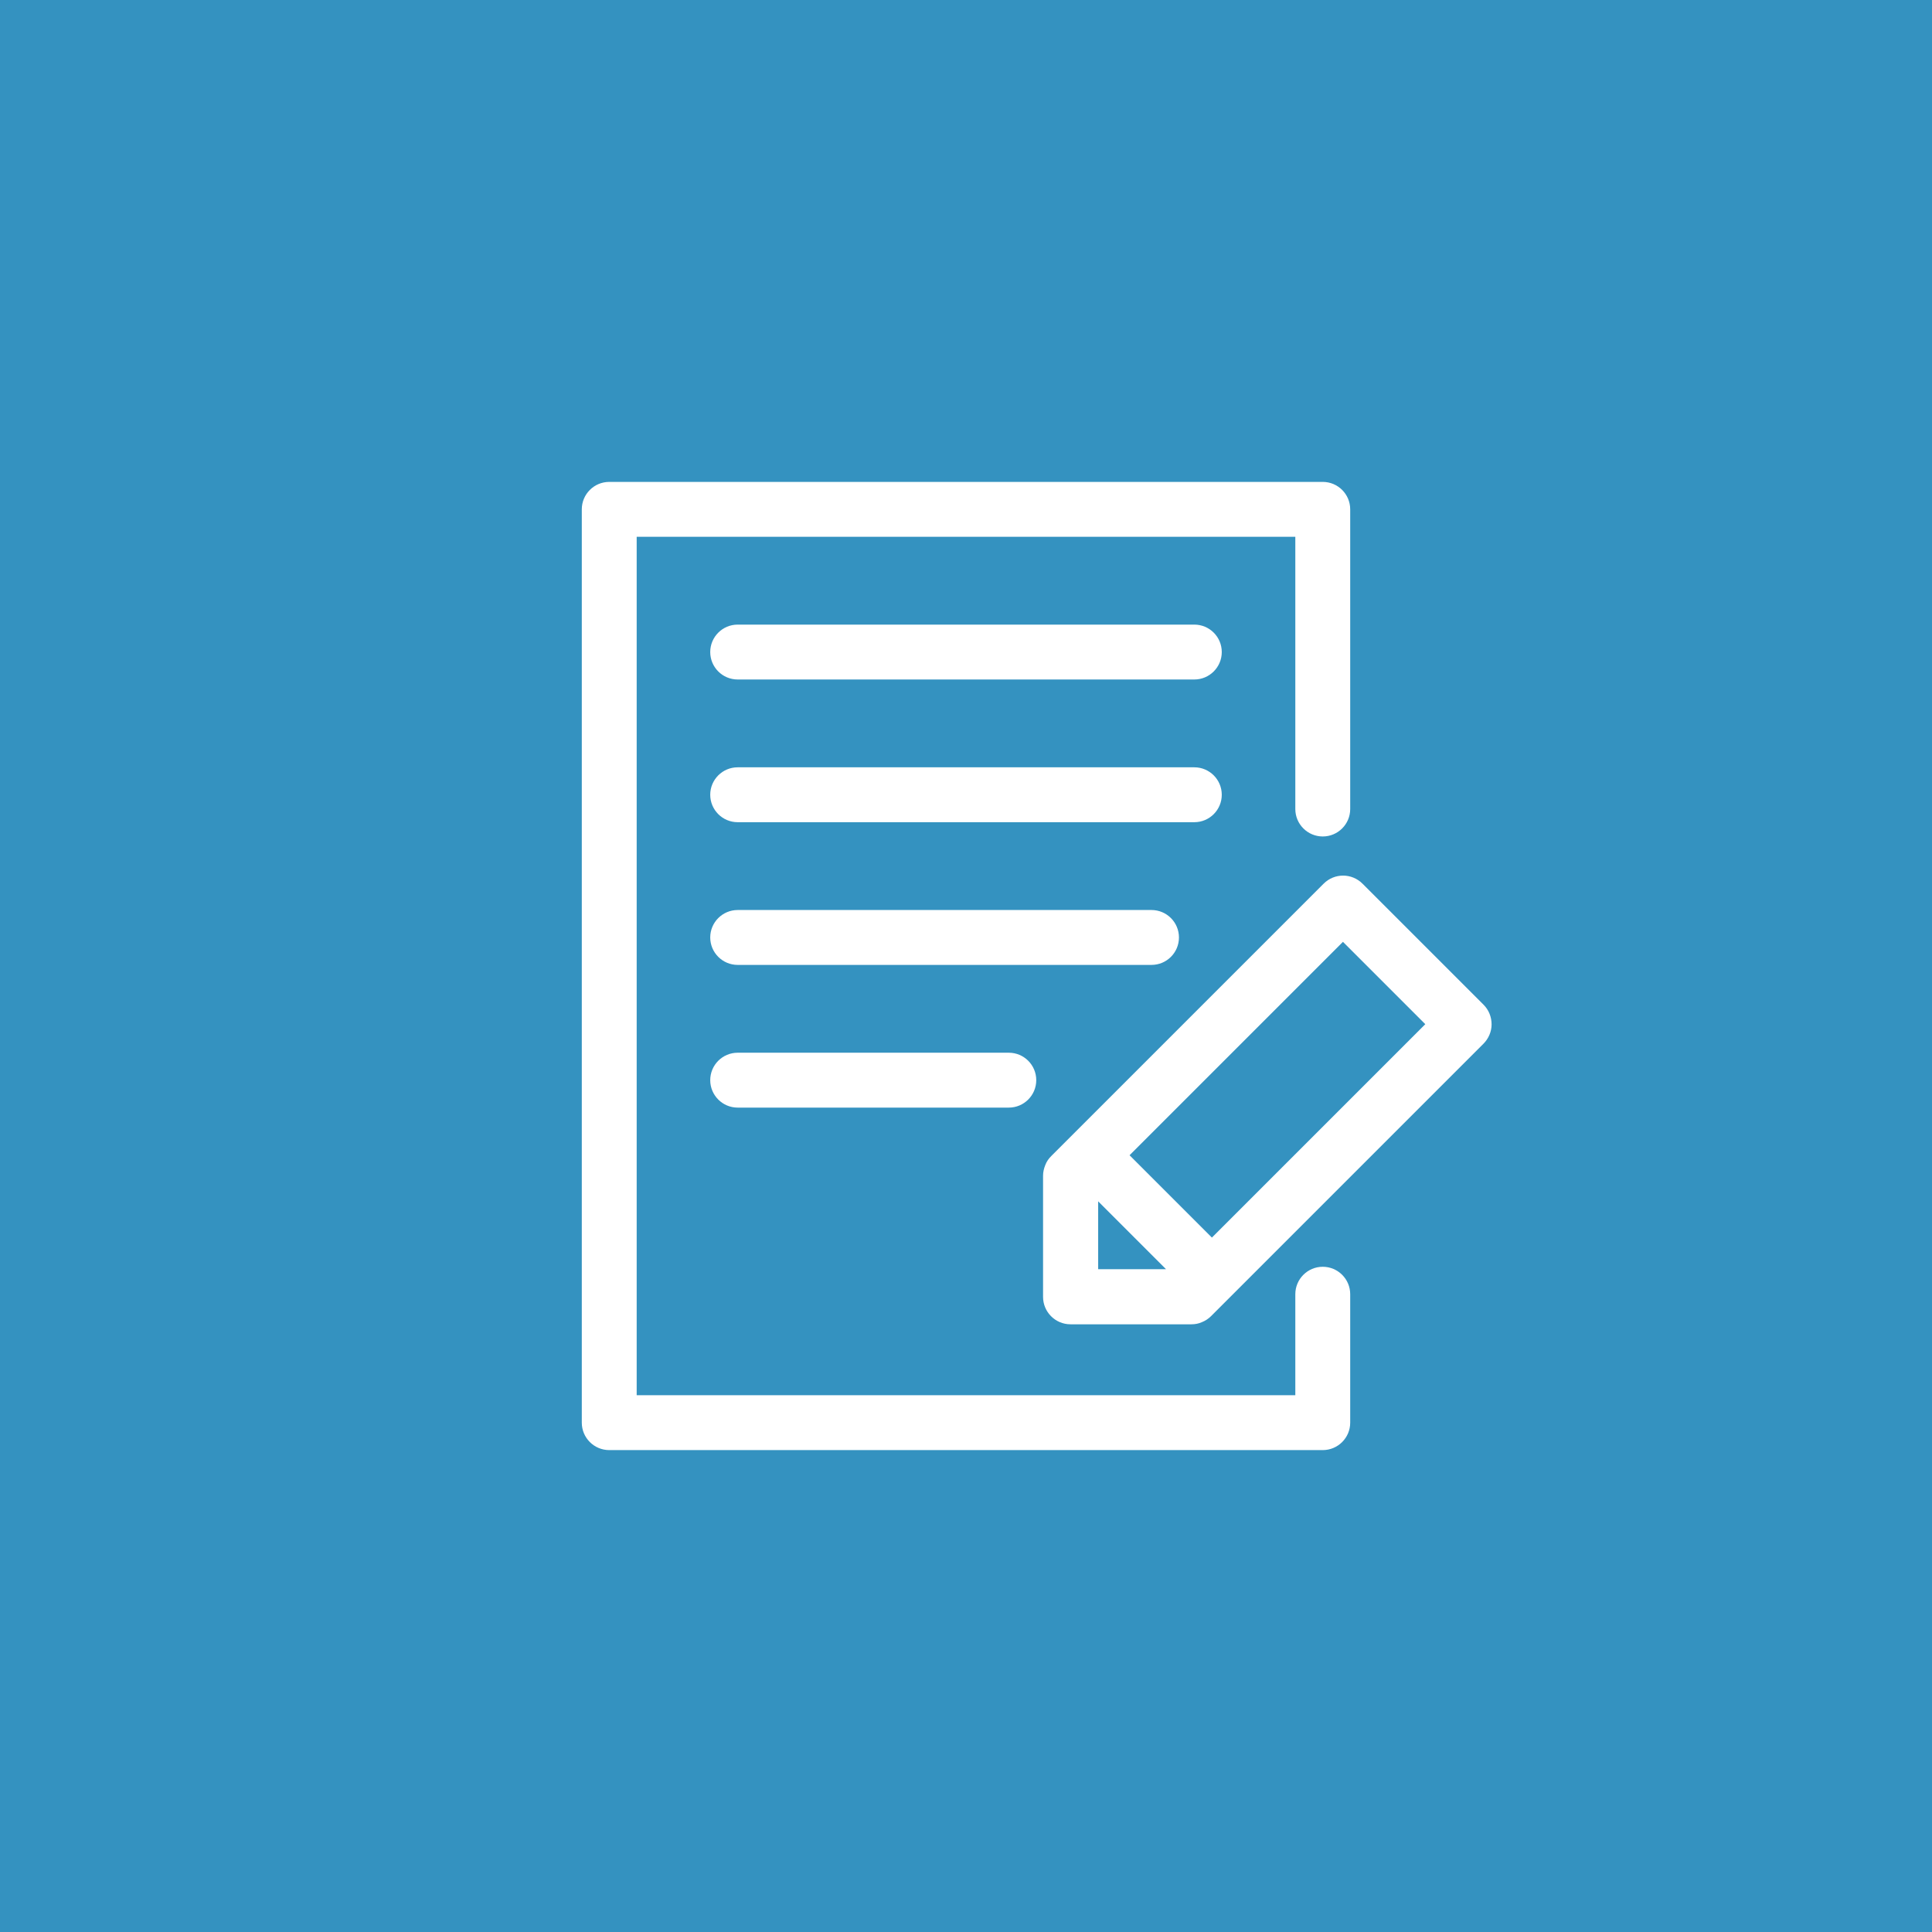
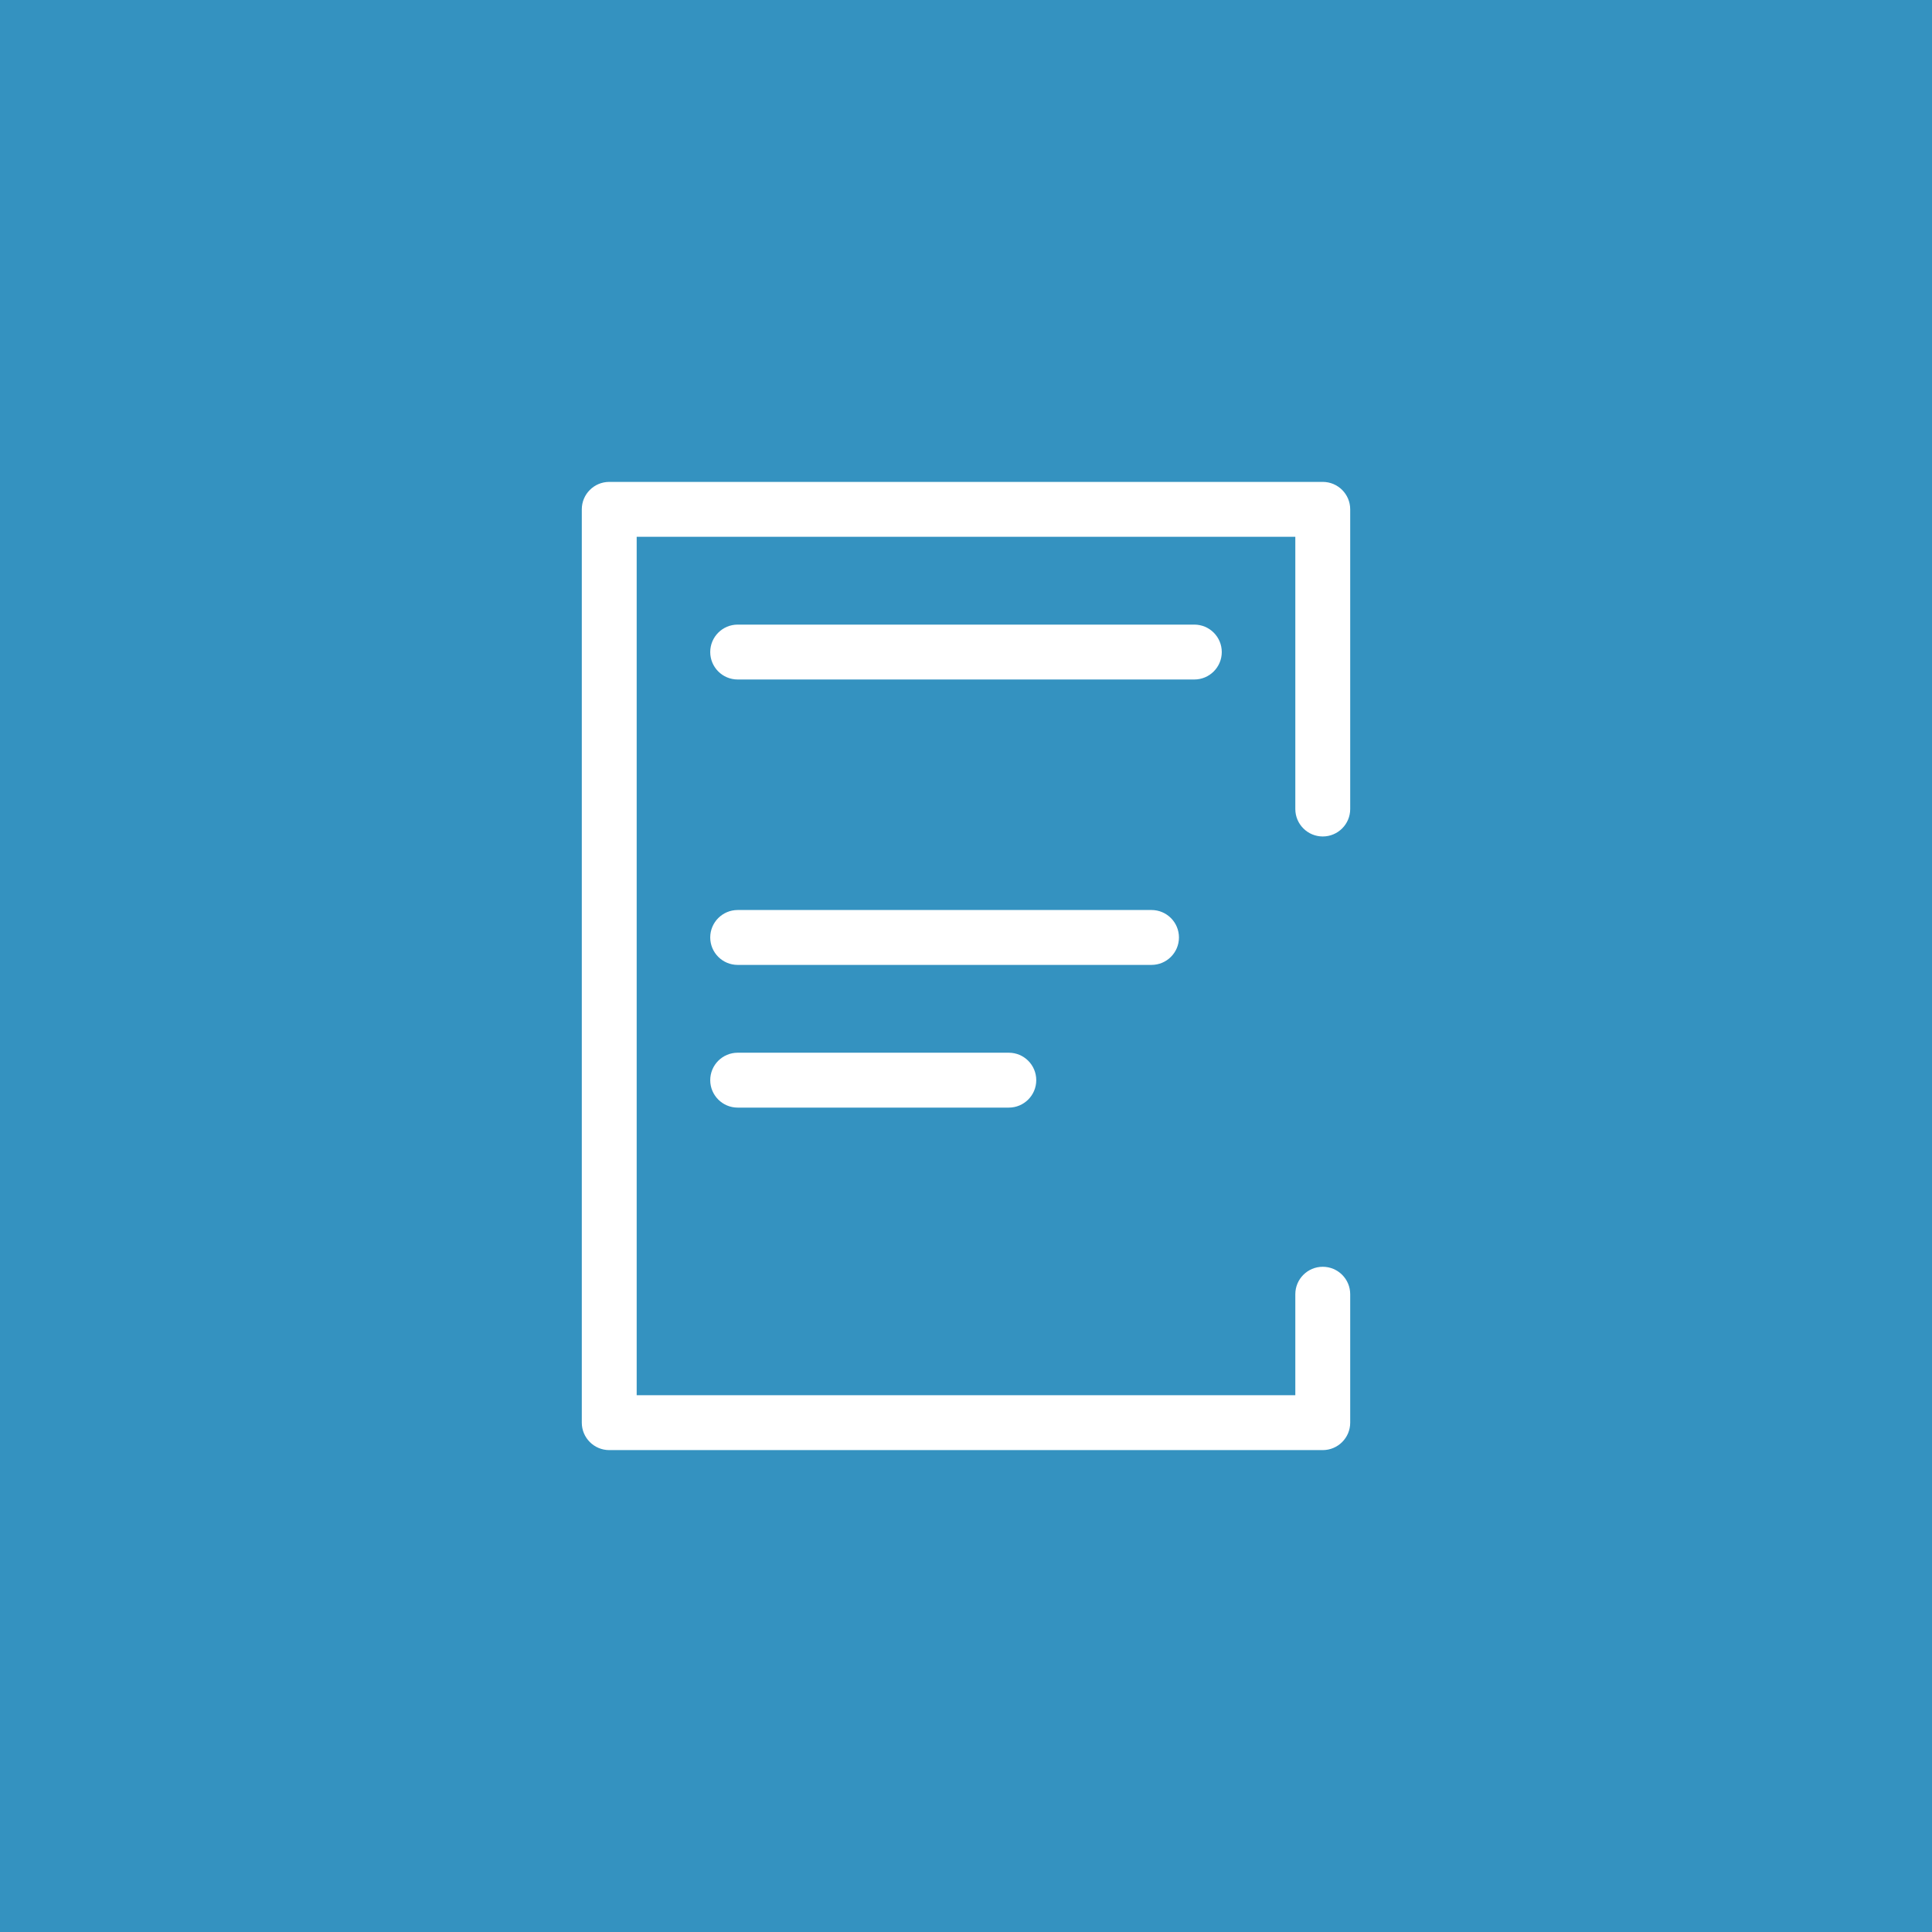
<svg xmlns="http://www.w3.org/2000/svg" version="1.1" viewBox="0 0 88 88">
  <rect x="0" y="0" width="88" height="88" fill="#3492c0" />
  <g transform="translate(8,8)">
    <g>
      <path d="M52.25,49.7c-0.69,0-1.25,0.56-1.25,1.25v4.6H21v-39.1h30v12.4c0,0.69,0.56,1.25,1.25,1.25   s1.25-0.56,1.25-1.25V15.2c0-0.69-0.56-1.25-1.25-1.25h-32.5c-0.69,0-1.25,0.56-1.25,1.25v41.6c0,0.69,0.56,1.25,1.25,1.25h32.5   c0.69,0,1.25-0.56,1.25-1.25v-5.85C53.5,50.26,52.94,49.7,52.25,49.7z" fill="white" />
      <path d="M46.4,20.45H25.6c-0.69,0-1.25,0.56-1.25,1.25s0.56,1.25,1.25,1.25h20.8c0.69,0,1.25-0.56,1.25-1.25   S47.09,20.45,46.4,20.45z" fill="white" />
-       <path d="M47.65,28.2c0-0.69-0.56-1.25-1.25-1.25H25.6c-0.69,0-1.25,0.56-1.25,1.25s0.56,1.25,1.25,1.25h20.8   C47.09,29.45,47.65,28.89,47.65,28.2z" fill="white" />
      <path d="M45.7,34.7c0-0.69-0.56-1.25-1.25-1.25H25.6c-0.69,0-1.25,0.56-1.25,1.25s0.56,1.25,1.25,1.25h18.85   C45.14,35.95,45.7,35.39,45.7,34.7z" fill="white" />
      <path d="M25.6,39.95c-0.69,0-1.25,0.56-1.25,1.25s0.56,1.25,1.25,1.25h12.35c0.69,0,1.25-0.56,1.25-1.25   s-0.56-1.25-1.25-1.25H25.6z" fill="white" />
-       <path d="M59.58,37.77l-5.52-5.52c-0.49-0.49-1.28-0.49-1.77,0L39.88,44.66c-0.12,0.12-0.21,0.25-0.27,0.41   c-0.06,0.15-0.1,0.31-0.1,0.48v5.52c0,0.69,0.56,1.25,1.25,1.25h5.51c0.16,0,0.33-0.03,0.48-0.1c0.15-0.06,0.29-0.15,0.41-0.27   l0.92-0.92c0,0,0,0,0,0s0,0,0,0l11.49-11.49c0.23-0.23,0.37-0.55,0.37-0.88C59.94,38.32,59.81,38,59.58,37.77z M42.02,49.81v-3.09   l3.09,3.09H42.02z M47.2,48.37l-3.75-3.75l9.72-9.72l3.75,3.75L47.2,48.37z" fill="white" />
    </g>
  </g>
</svg>